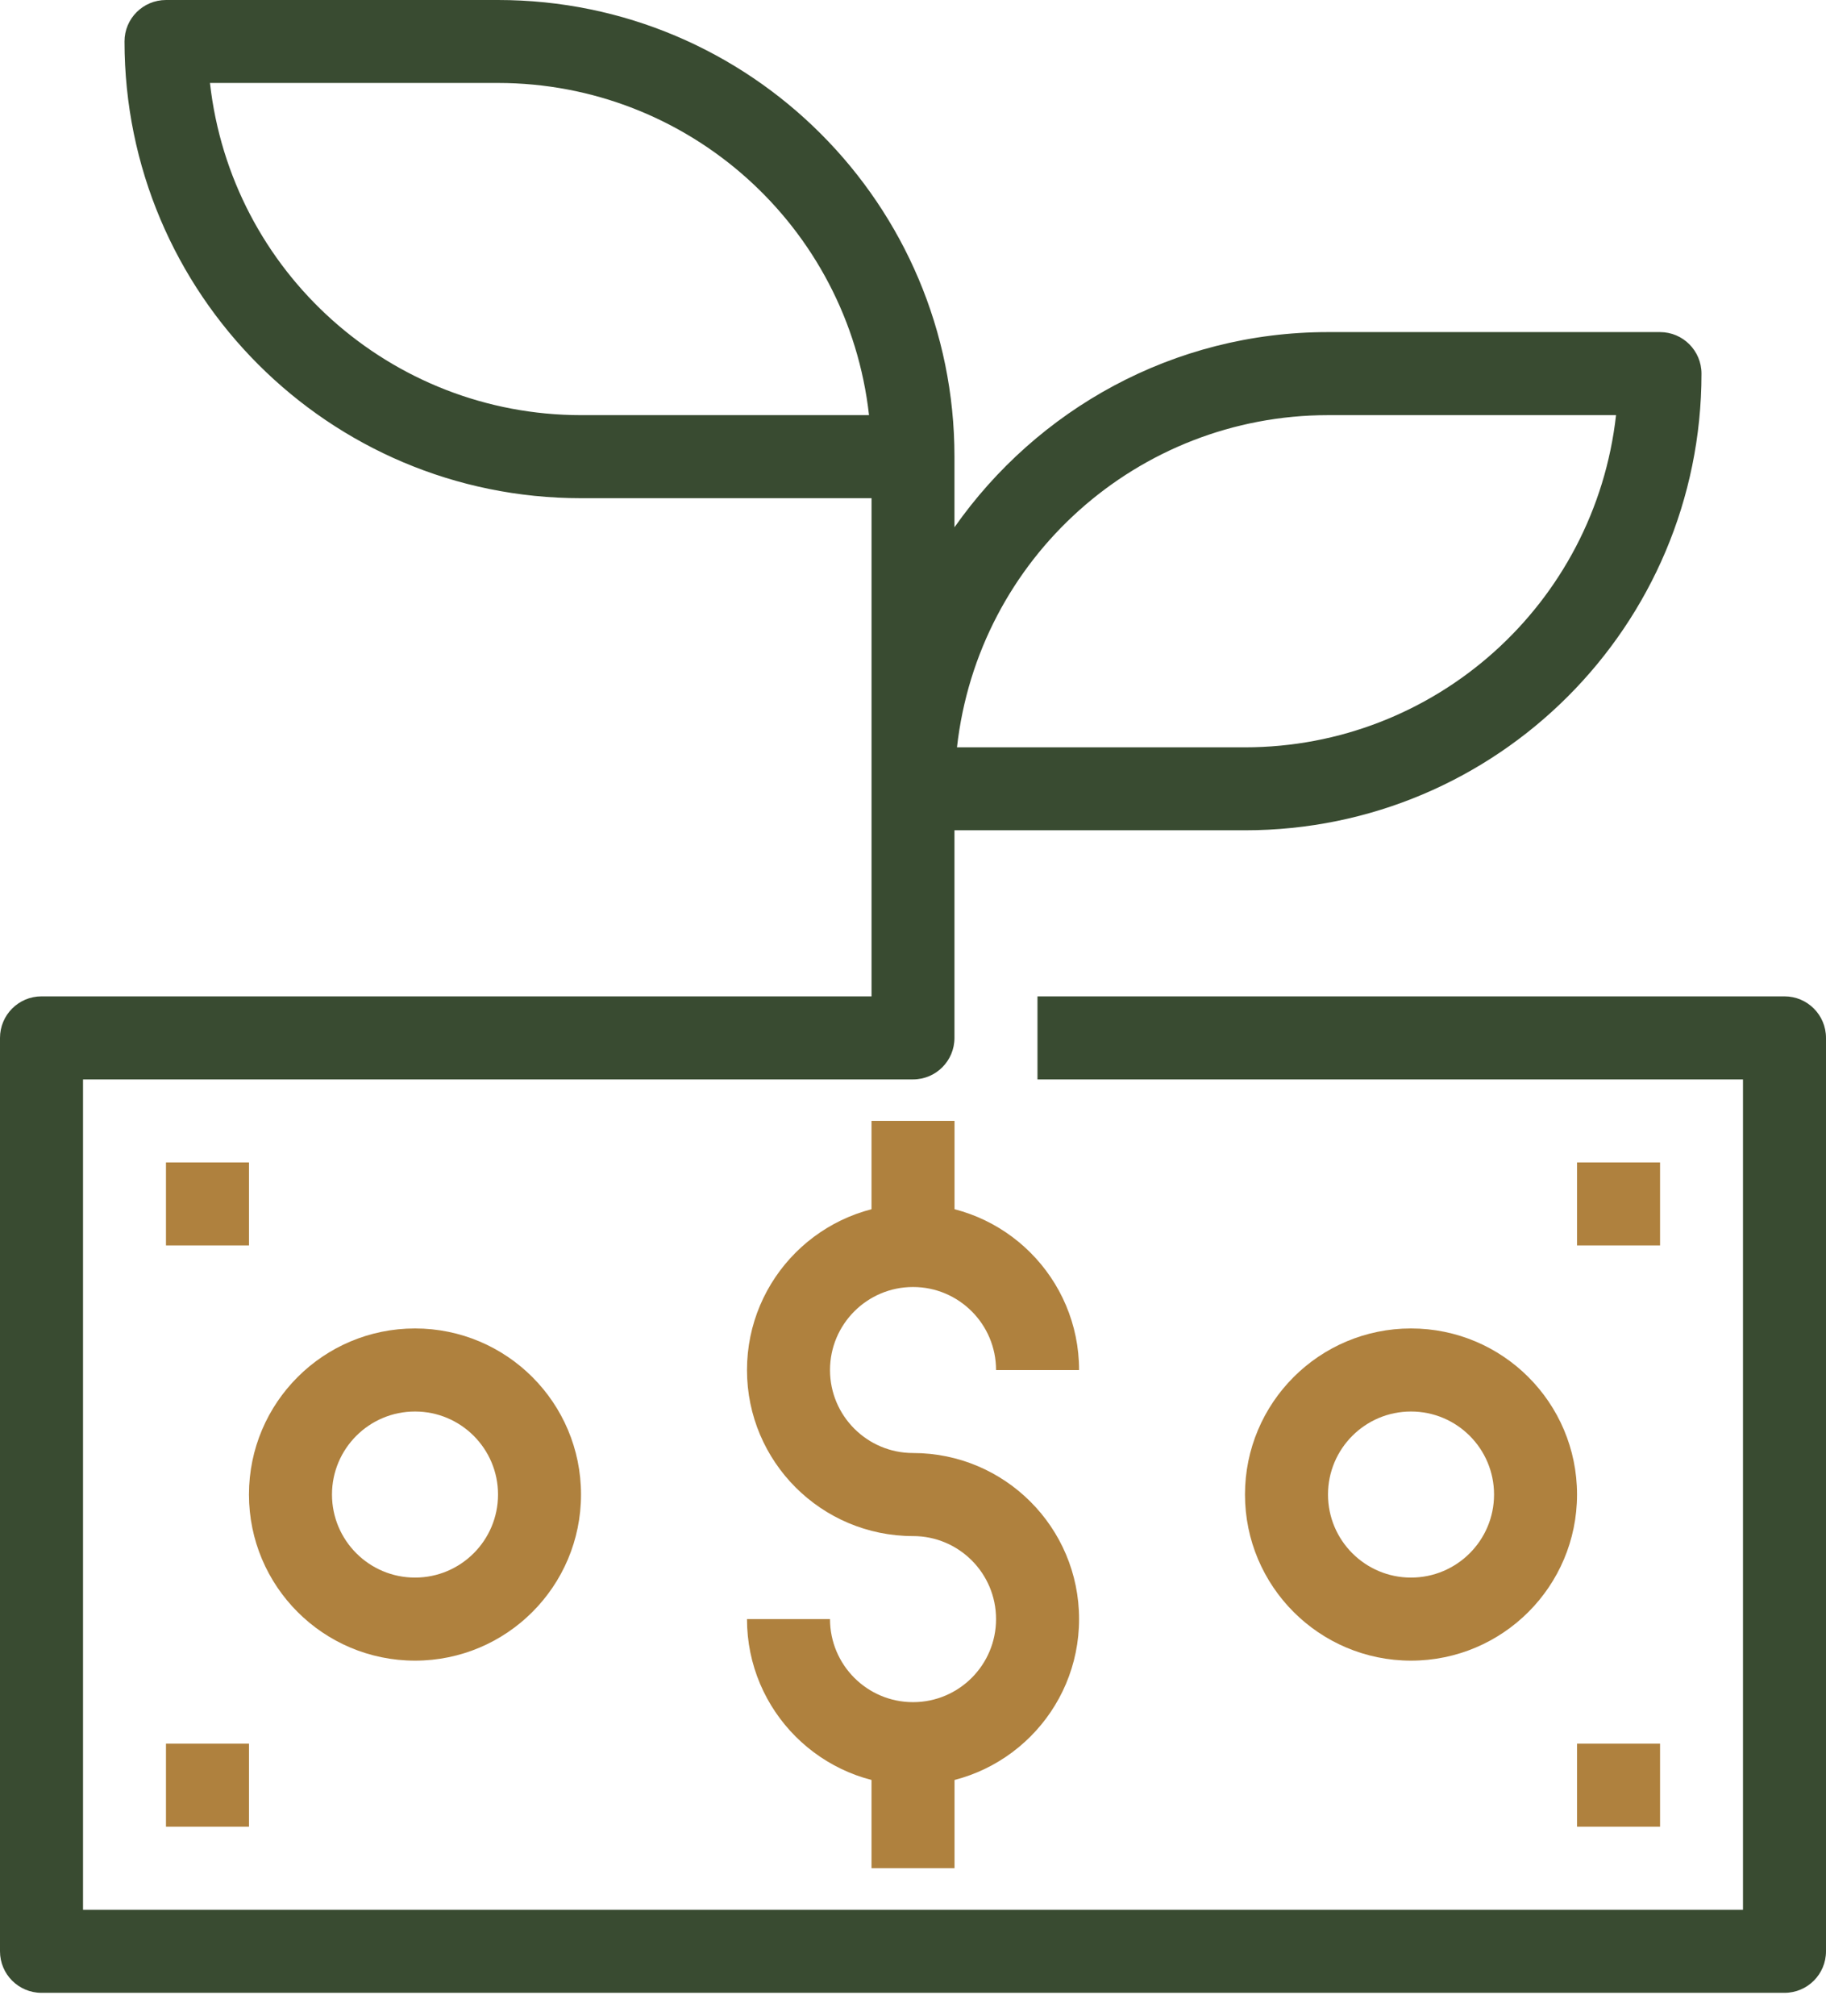
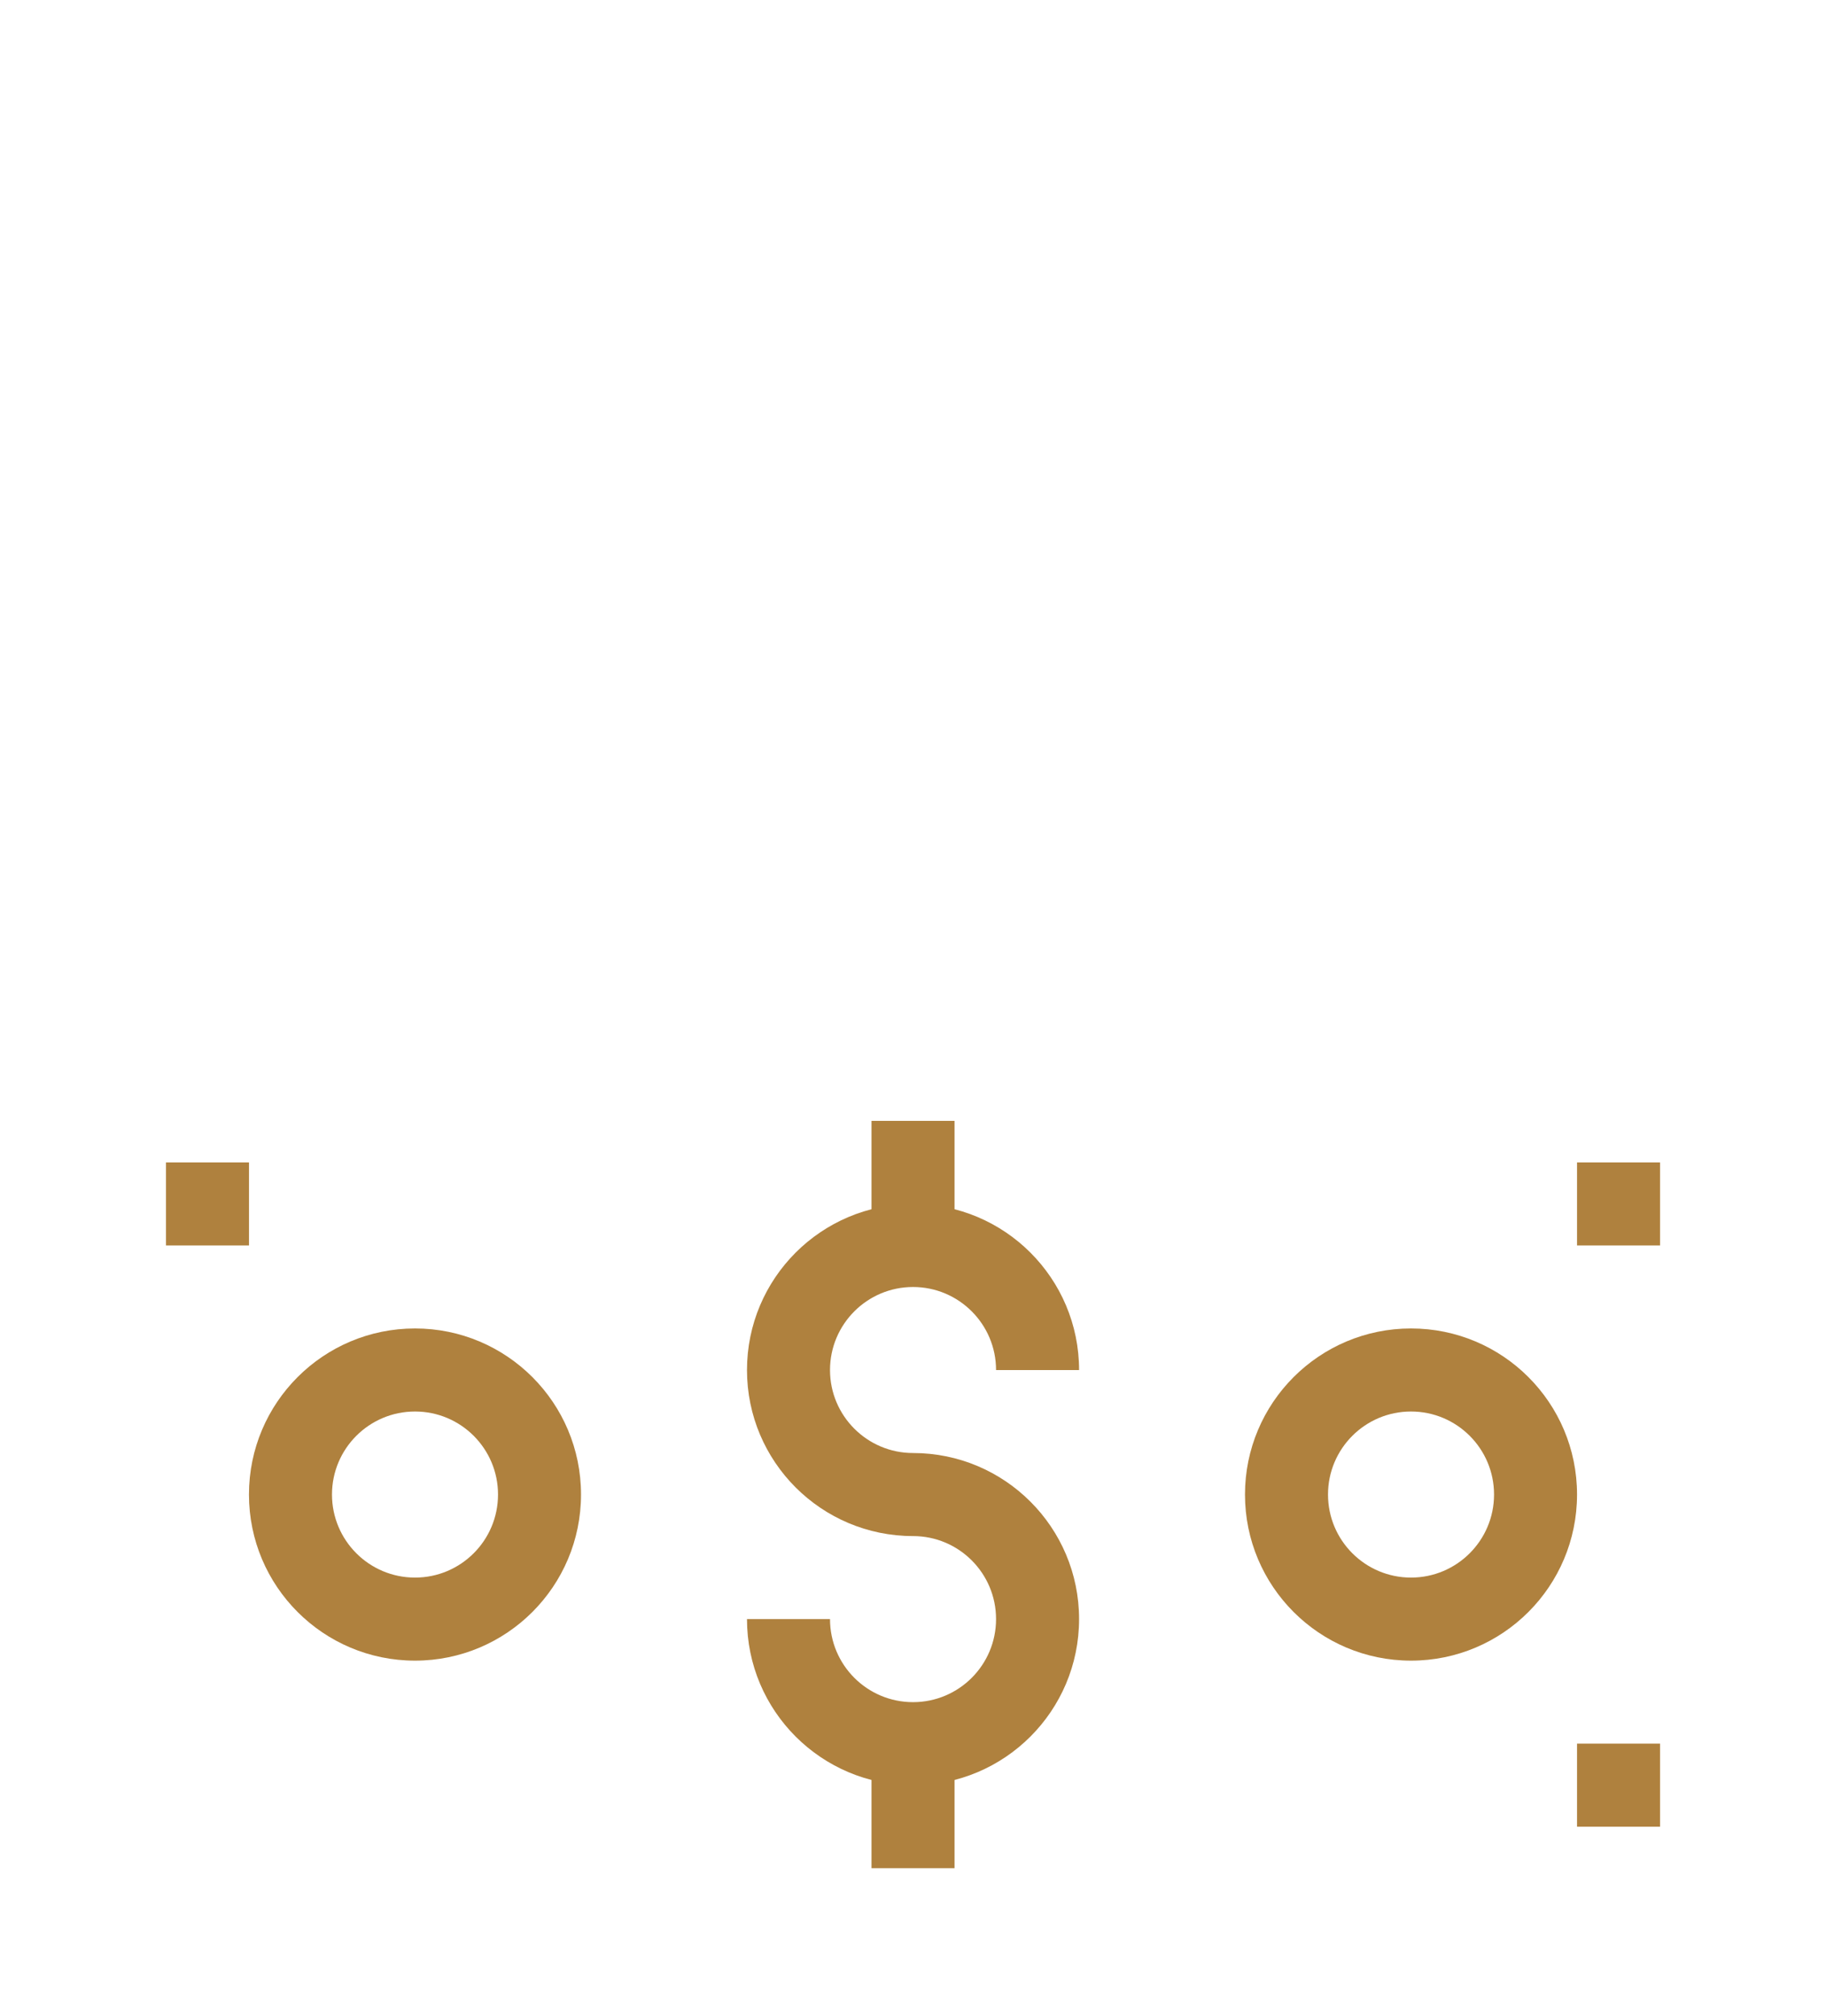
<svg xmlns="http://www.w3.org/2000/svg" width="58" height="64" viewBox="0 0 58 64" fill="none">
  <path d="M44.819 52.726C41.906 52.726 39.545 50.365 39.545 47.452C39.545 44.54 41.906 42.179 44.819 42.179C47.731 42.179 50.092 44.54 50.092 47.452C50.092 50.365 47.731 52.726 44.819 52.726ZM44.819 44.816C43.363 44.816 42.182 45.996 42.182 47.452C42.182 48.908 43.363 50.089 44.819 50.089C46.275 50.089 47.456 48.908 47.456 47.452C47.456 45.996 46.275 44.816 44.819 44.816Z" fill="#AF813E" />
  <path d="M13.182 52.726C10.269 52.726 7.908 50.365 7.908 47.452C7.908 44.54 10.269 42.179 13.182 42.179C16.094 42.179 18.455 44.54 18.455 47.452C18.455 50.365 16.094 52.726 13.182 52.726ZM13.182 44.816C11.726 44.816 10.545 45.996 10.545 47.452C10.545 48.908 11.726 50.089 13.182 50.089C14.638 50.089 15.819 48.908 15.819 47.452C15.819 45.996 14.638 44.816 13.182 44.816Z" fill="#AF813E" />
  <path d="M29.001 56.681C26.089 56.681 23.727 54.32 23.727 51.407H26.364C26.364 52.864 27.545 54.044 29.001 54.044C30.457 54.044 31.638 52.864 31.638 51.407C31.638 49.951 30.457 48.771 29.001 48.771C26.089 48.771 23.727 46.41 23.727 43.5C23.727 40.588 26.089 38.227 29.001 38.227C31.913 38.227 34.275 40.588 34.275 43.5H31.638C31.638 42.044 30.457 40.863 29.001 40.863C27.545 40.863 26.364 42.044 26.364 43.5C26.364 44.953 27.545 46.134 29.001 46.134C31.913 46.134 34.275 48.495 34.275 51.407C34.275 54.32 31.913 56.681 29.001 56.681Z" fill="#AF813E" />
  <rect x="27.682" y="55.361" width="2.637" height="3.955" fill="#AF813E" />
  <rect x="27.682" y="35.588" width="2.637" height="3.955" fill="#AF813E" />
  <rect x="5.272" y="36.907" width="2.637" height="2.637" fill="#AF813E" />
-   <rect x="5.272" y="55.361" width="2.637" height="2.637" fill="#AF813E" />
  <rect x="50.092" y="36.907" width="2.637" height="2.637" fill="#AF813E" />
  <rect x="50.092" y="55.361" width="2.637" height="2.637" fill="#AF813E" />
-   <path d="M56.682 31.635H32.954V34.272H55.363V60.636H2.637V34.272H29.001C29.728 34.272 30.317 33.683 30.317 32.954V26.362H39.546C47.553 26.362 54.045 19.87 54.045 11.863C54.045 11.136 53.456 10.544 52.727 10.544H42.182C37.268 10.544 32.942 13.003 30.317 16.742V14.499C30.317 6.491 23.826 0 15.818 0H5.274C4.544 0 3.955 0.589 3.955 1.315C3.955 9.326 10.447 15.818 18.454 15.818H27.683V31.635H1.318C0.589 31.635 0 32.227 0 32.954V61.955C0 62.682 0.589 63.273 1.318 63.273H56.682C57.411 63.273 58 62.682 58 61.955V32.954C58 32.227 57.411 31.635 56.682 31.635ZM42.182 13.181H51.331C50.658 19.184 45.586 23.725 39.546 23.728H30.397C31.07 17.725 36.142 13.184 42.182 13.181ZM18.454 13.181C12.414 13.178 7.342 8.637 6.669 2.634H15.818C21.858 2.637 26.93 7.178 27.603 13.181H18.454Z" fill="#394B31" />
</svg>